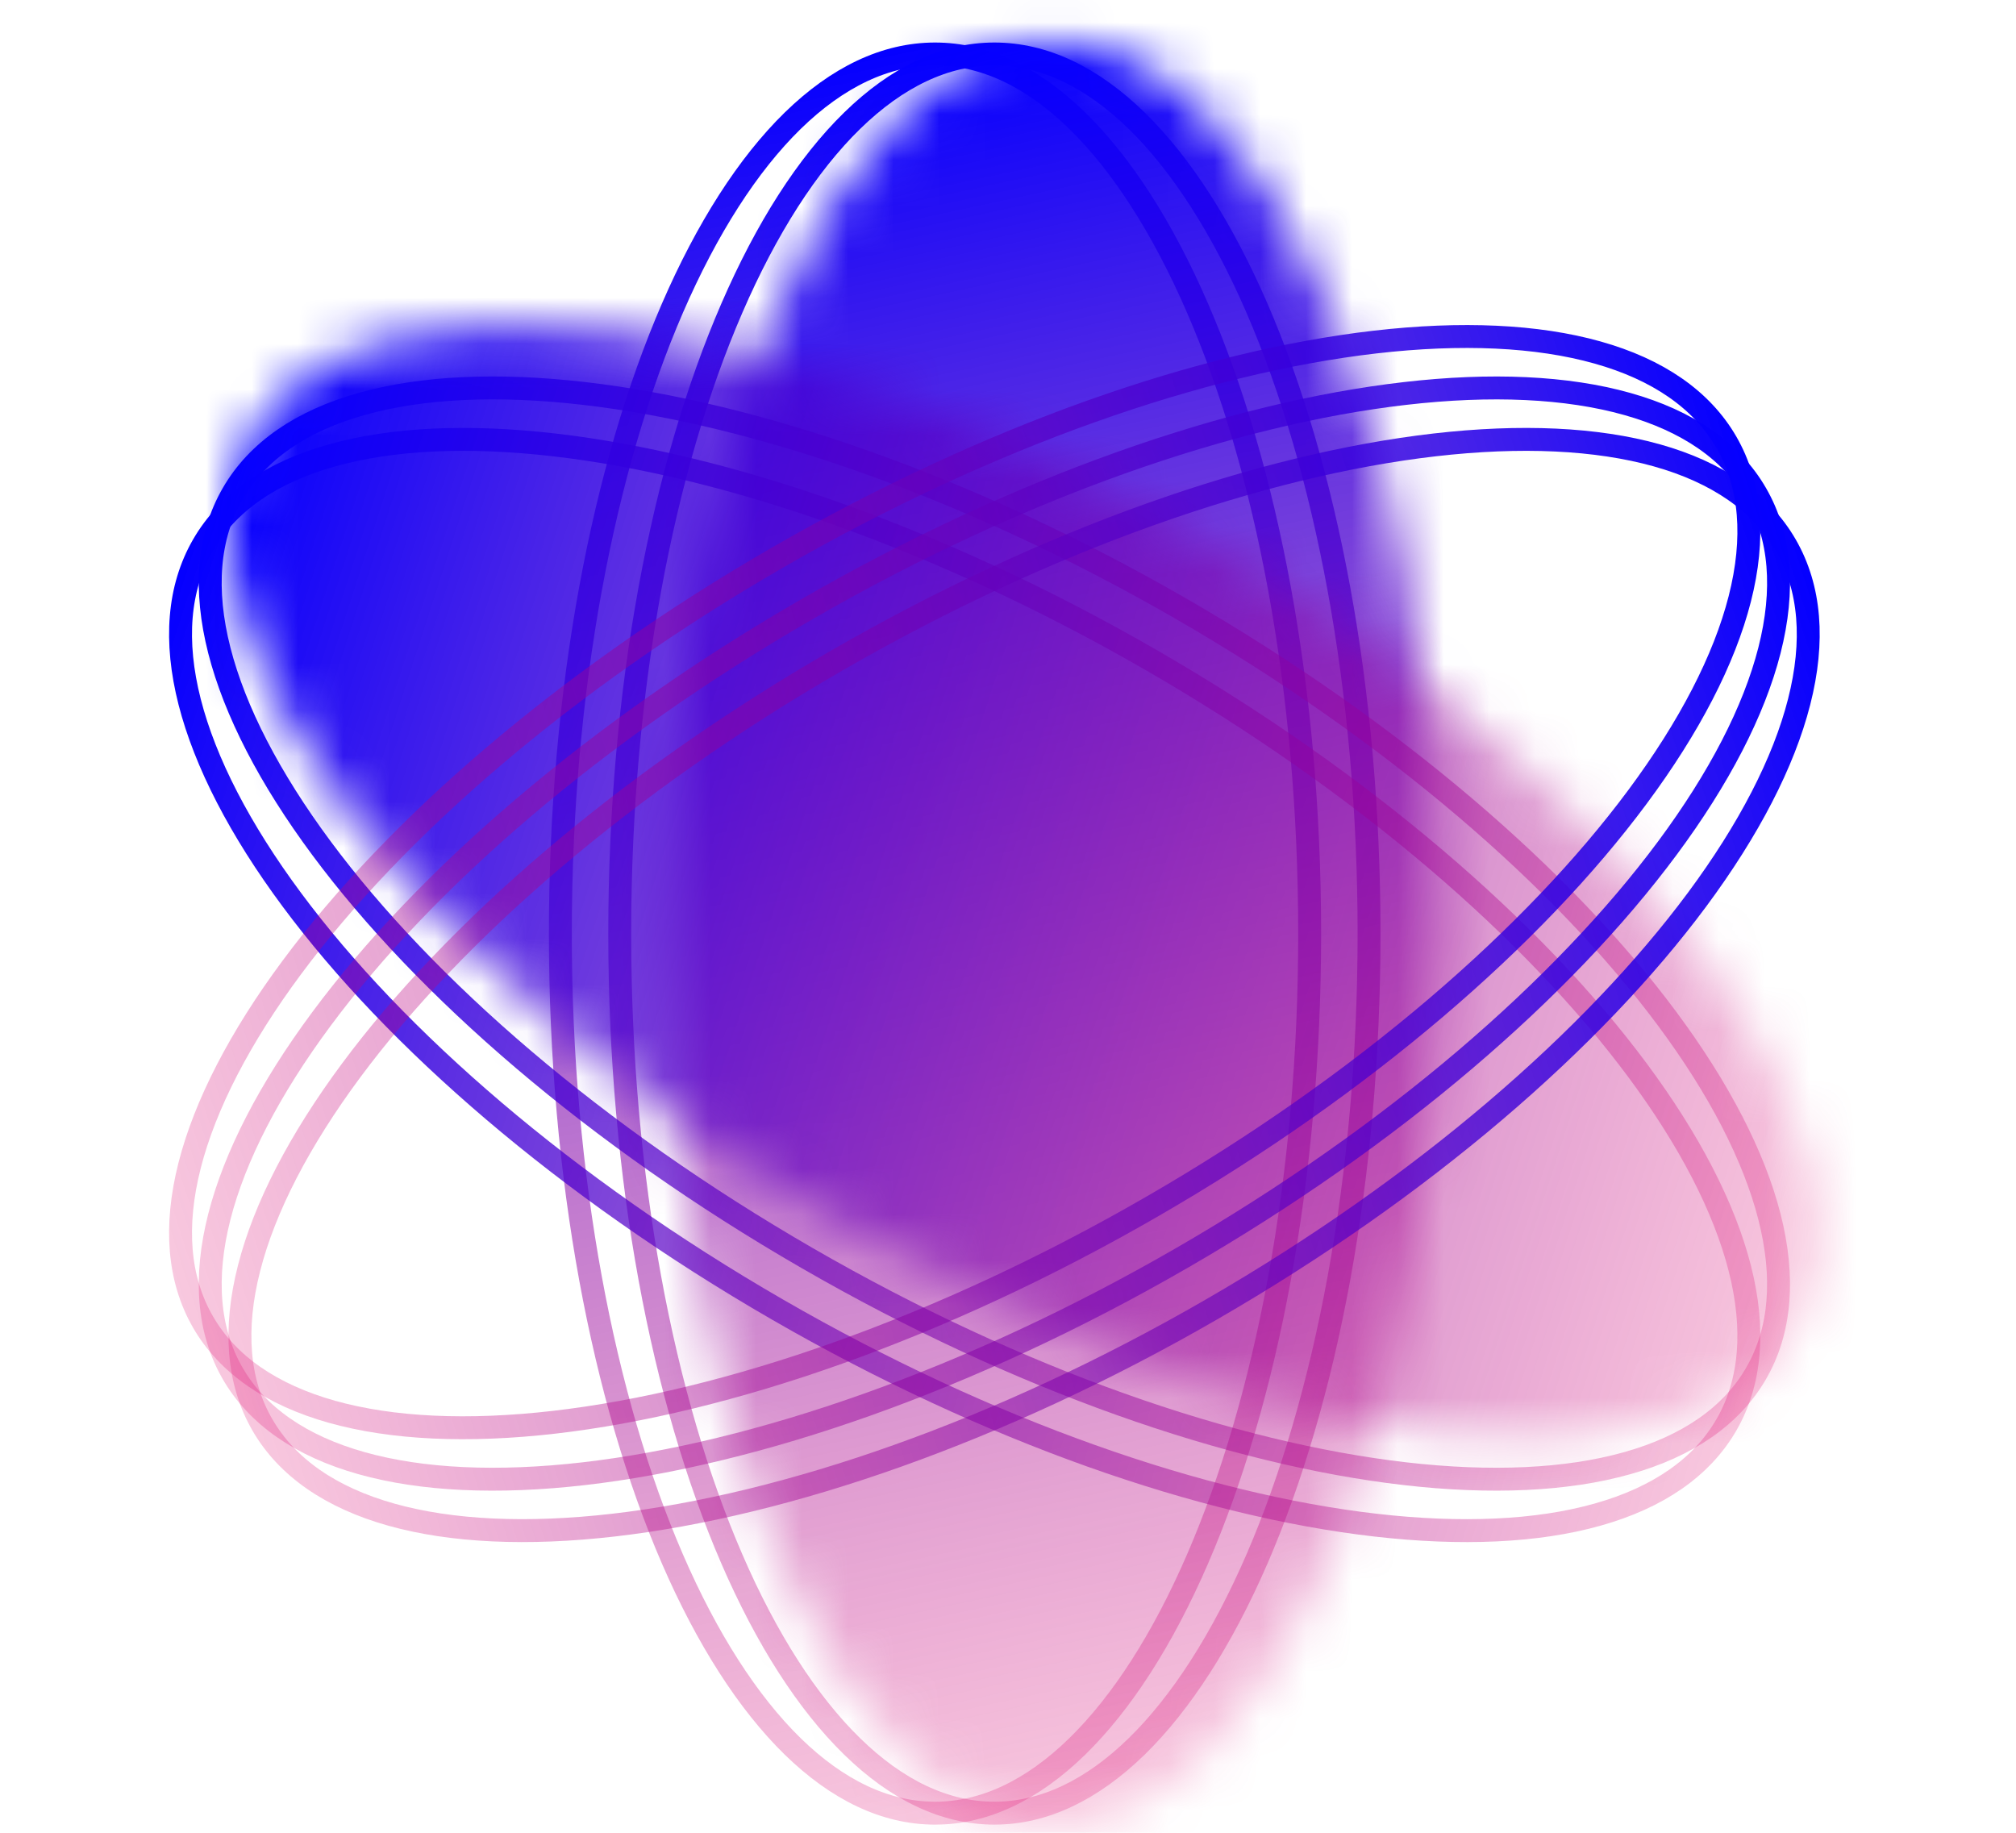
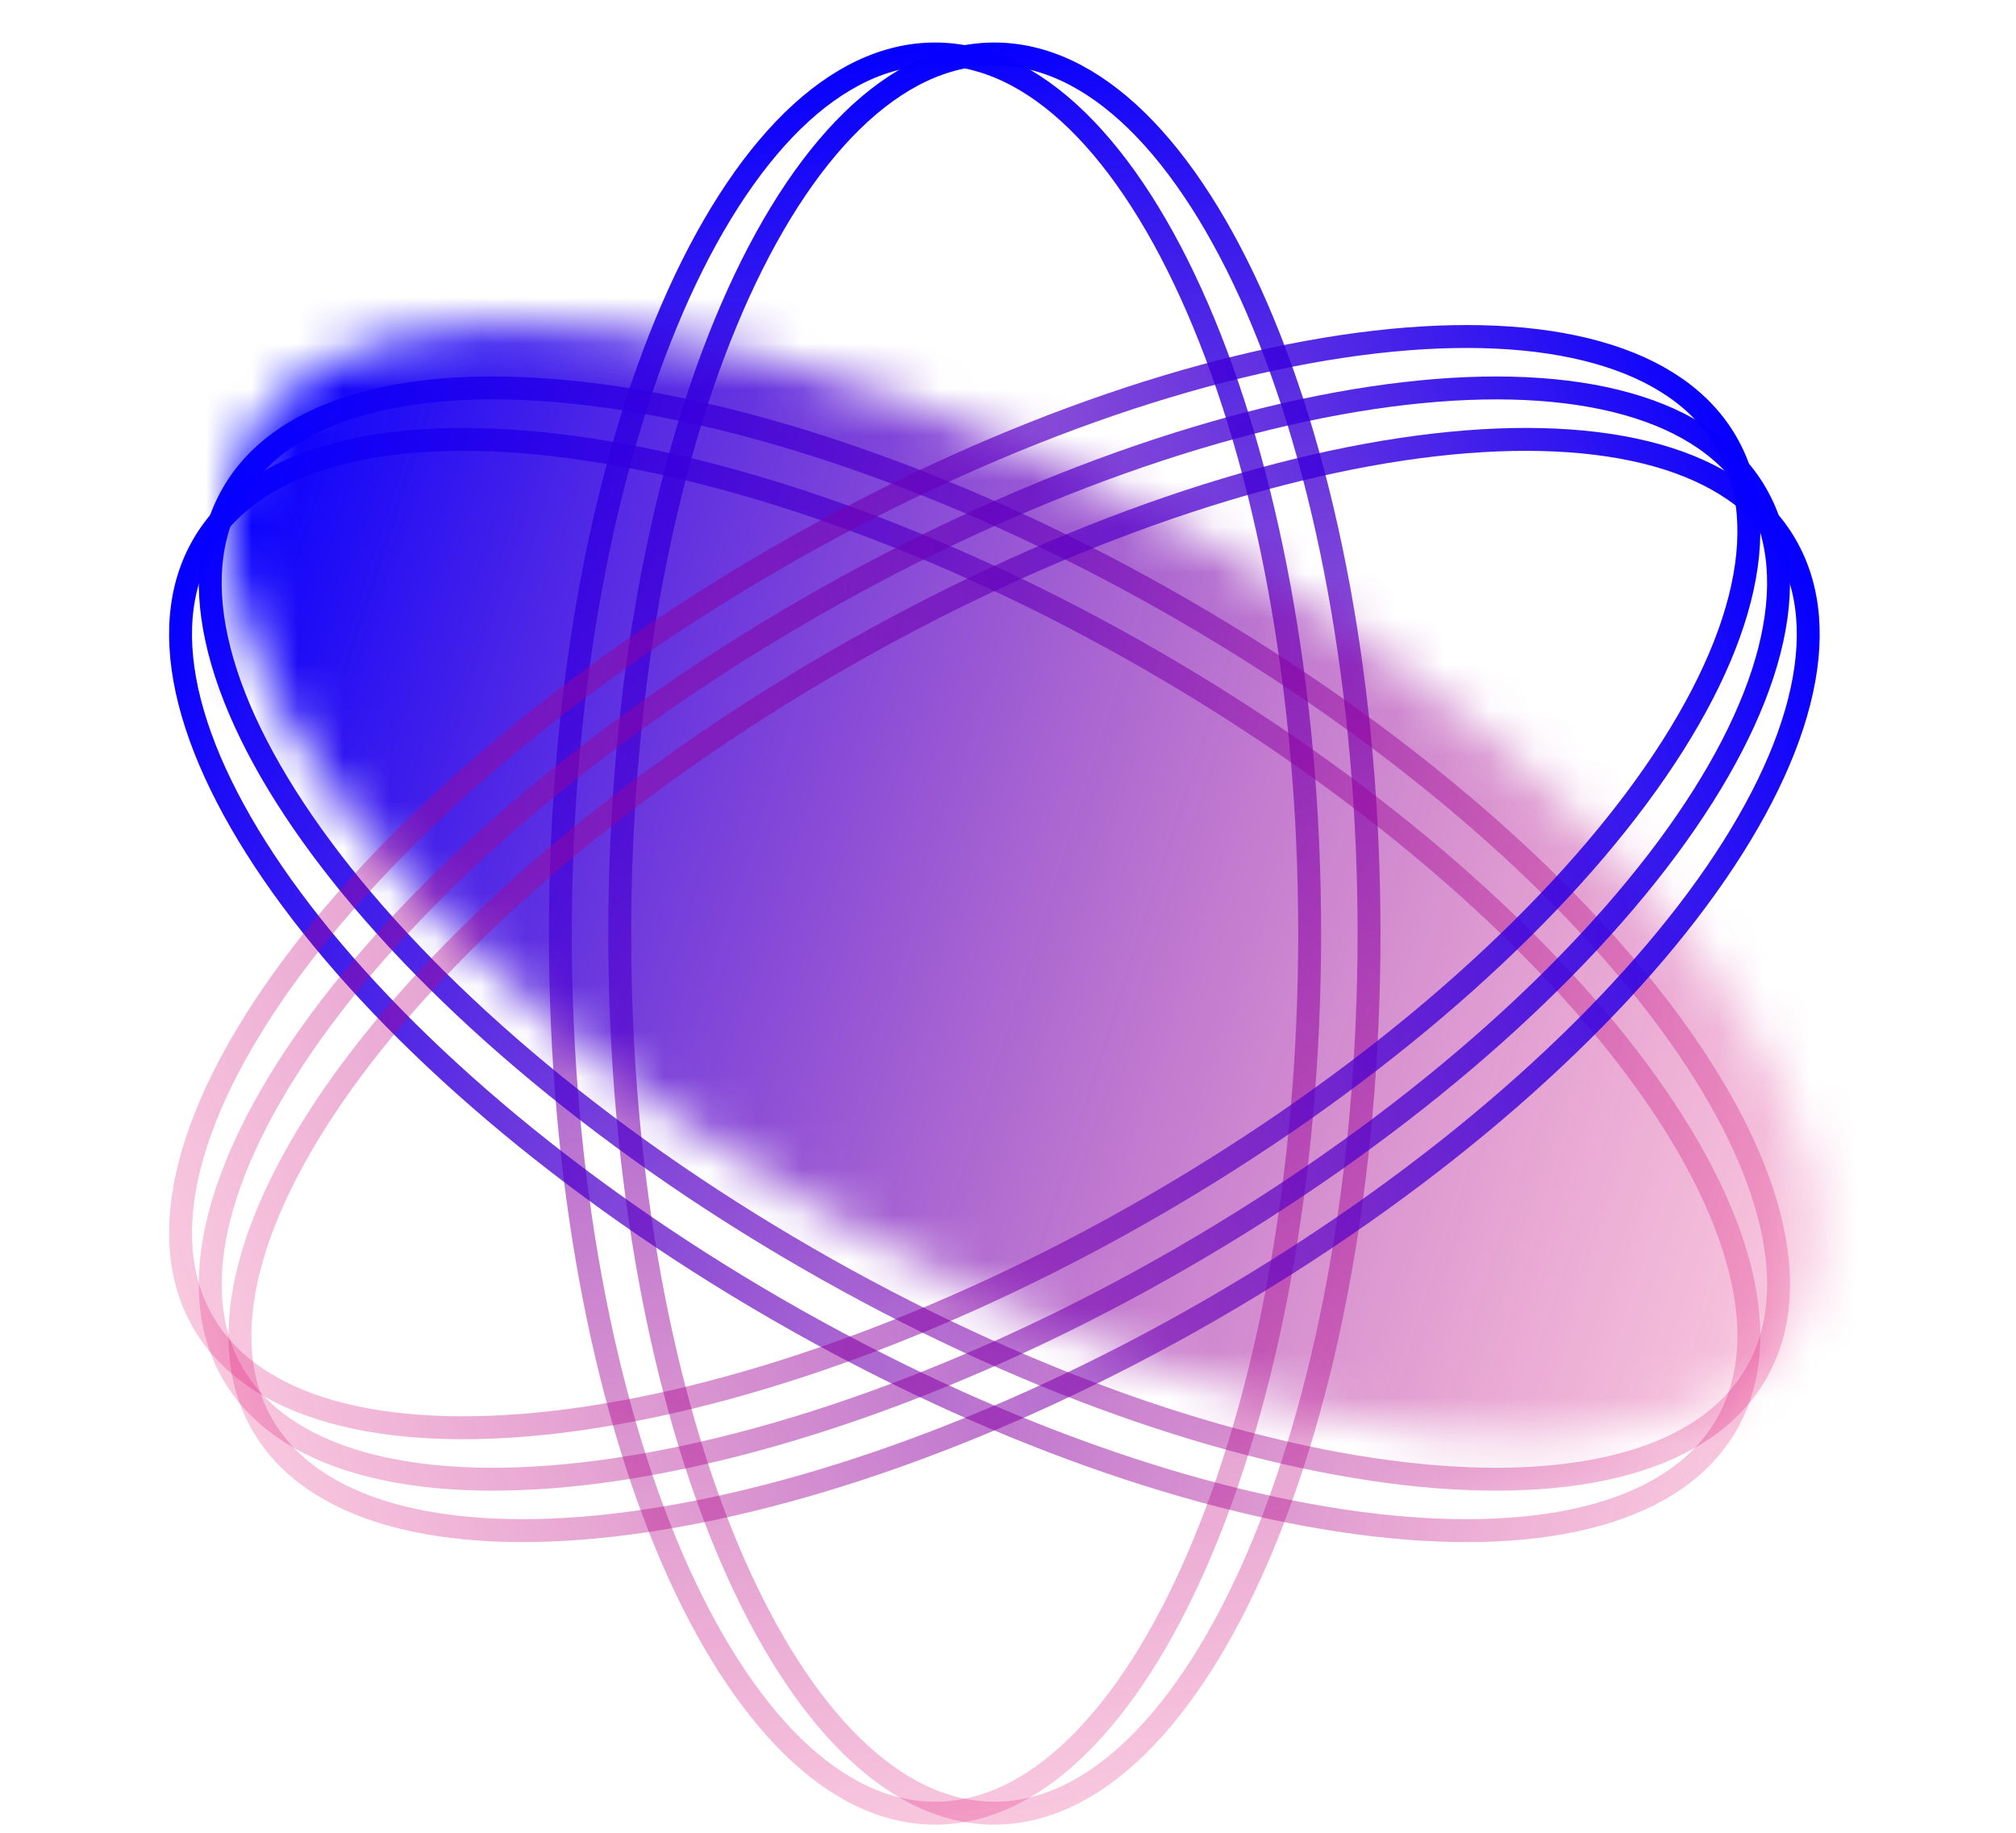
<svg xmlns="http://www.w3.org/2000/svg" width="44" height="40" viewBox="0 0 44 40" fill="none">
  <path d="M28.584 20.375C28.584 25.719 27.645 30.546 26.136 34.027C25.382 35.767 24.49 37.16 23.512 38.115C22.536 39.068 21.487 39.572 20.407 39.572C19.327 39.572 18.278 39.068 17.301 38.115C16.324 37.16 15.432 35.767 14.677 34.027C13.169 30.546 12.23 25.719 12.23 20.375C12.23 15.031 13.169 10.204 14.677 6.723C15.432 4.983 16.324 3.59 17.301 2.635C18.278 1.682 19.327 1.178 20.407 1.178C21.487 1.178 22.536 1.682 23.512 2.635C24.49 3.59 25.382 4.983 26.136 6.723C27.645 10.204 28.584 15.031 28.584 20.375Z" stroke="url(#paint0_linear_1589_253)" stroke-width="0.5" />
-   <path d="M29.88 20.375C29.88 25.719 28.941 30.546 27.433 34.027C26.678 35.767 25.786 37.16 24.809 38.115C23.832 39.068 22.783 39.572 21.703 39.572C20.623 39.572 19.574 39.068 18.598 38.115C17.62 37.16 16.728 35.767 15.974 34.027C14.465 30.546 13.526 25.719 13.526 20.375C13.526 15.031 14.465 10.204 15.974 6.723C16.728 4.983 17.62 3.59 18.598 2.635C19.574 1.682 20.623 1.178 21.703 1.178C22.783 1.178 23.832 1.682 24.809 2.635C25.786 3.59 26.678 4.983 27.433 6.723C28.941 10.204 29.88 15.031 29.88 20.375Z" stroke="url(#paint1_linear_1589_253)" stroke-width="0.5" />
+   <path d="M29.88 20.375C29.88 25.719 28.941 30.546 27.433 34.027C26.678 35.767 25.786 37.16 24.809 38.115C23.832 39.068 22.783 39.572 21.703 39.572C20.623 39.572 19.574 39.068 18.598 38.115C17.62 37.16 16.728 35.767 15.974 34.027C14.465 30.546 13.526 25.719 13.526 20.375C13.526 15.031 14.465 10.204 15.974 6.723C16.728 4.983 17.62 3.59 18.598 2.635C19.574 1.682 20.623 1.178 21.703 1.178C22.783 1.178 23.832 1.682 24.809 2.635C25.786 3.59 26.678 4.983 27.433 6.723C28.941 10.204 29.88 15.031 29.88 20.375" stroke="url(#paint1_linear_1589_253)" stroke-width="0.5" />
  <mask id="path-3-inside-1_1589_253" fill="white">
-     <ellipse cx="23" cy="20.375" rx="8.427" ry="19.447" />
-   </mask>
+     </mask>
  <path d="M20.927 20.375C20.927 24.659 20.154 28.037 19.324 29.951C18.902 30.925 18.67 31.049 18.946 30.78C19.27 30.463 20.654 29.322 23 29.322L23 50.322C27.673 50.322 31.274 48.092 33.614 45.807C35.906 43.57 37.49 40.846 38.593 38.301C40.813 33.177 41.927 26.831 41.927 20.375L20.927 20.375ZM23 29.322C25.346 29.322 26.73 30.463 27.054 30.78C27.33 31.049 27.097 30.925 26.675 29.951C25.846 28.037 25.073 24.659 25.073 20.375H4.073C4.073 26.831 5.186 33.177 7.407 38.301C8.509 40.846 10.093 43.57 12.385 45.807C14.726 48.092 18.327 50.322 23 50.322L23 29.322ZM25.073 20.375C25.073 16.091 25.846 12.713 26.675 10.799C27.097 9.825 27.33 9.701 27.054 9.97C26.73 10.287 25.346 11.428 23 11.428V-9.572C18.327 -9.572 14.726 -7.342 12.385 -5.058C10.093 -2.82 8.509 -0.096 7.407 2.449C5.186 7.573 4.073 13.919 4.073 20.375H25.073ZM23 11.428C20.654 11.428 19.27 10.287 18.946 9.97C18.67 9.701 18.902 9.825 19.324 10.799C20.154 12.713 20.927 16.091 20.927 20.375L41.927 20.375C41.927 13.919 40.813 7.573 38.593 2.449C37.49 -0.096 35.906 -2.82 33.614 -5.058C31.274 -7.342 27.673 -9.572 23 -9.572V11.428Z" fill="url(#paint2_linear_1589_253)" mask="url(#path-3-inside-1_1589_253)" />
  <path d="M25.143 14.416C29.772 17.088 33.482 20.315 35.742 23.362C36.873 24.886 37.633 26.354 37.971 27.678C38.308 29 38.22 30.161 37.68 31.096C37.14 32.032 36.179 32.688 34.865 33.057C33.55 33.427 31.898 33.502 30.013 33.285C26.244 32.851 21.595 31.251 16.966 28.579C12.338 25.907 8.628 22.681 6.368 19.634C5.237 18.11 4.477 16.641 4.139 15.318C3.802 13.995 3.89 12.835 4.43 11.899C4.97 10.964 5.931 10.308 7.245 9.939C8.56 9.569 10.212 9.493 12.097 9.71C15.866 10.144 20.515 11.744 25.143 14.416Z" stroke="url(#paint3_linear_1589_253)" stroke-width="0.5" />
  <path d="M25.792 13.294C30.42 15.966 34.13 19.192 36.39 22.239C37.521 23.763 38.281 25.232 38.619 26.555C38.956 27.878 38.868 29.038 38.328 29.973C37.788 30.909 36.827 31.565 35.513 31.934C34.198 32.304 32.546 32.38 30.661 32.163C26.892 31.728 22.243 30.129 17.615 27.456C12.986 24.784 9.276 21.558 7.016 18.511C5.885 16.987 5.125 15.518 4.787 14.195C4.45 12.873 4.538 11.712 5.078 10.777C5.618 9.841 6.579 9.185 7.893 8.816C9.208 8.446 10.86 8.37 12.745 8.587C16.514 9.022 21.163 10.621 25.792 13.294Z" stroke="url(#paint4_linear_1589_253)" stroke-width="0.5" />
  <mask id="path-7-inside-2_1589_253" fill="white">
    <ellipse cx="22.351" cy="19.252" rx="8.427" ry="19.447" transform="rotate(-60 22.351 19.252)" />
  </mask>
  <path d="M21.315 21.047C25.025 23.189 27.564 25.548 28.807 27.223C29.439 28.076 29.43 28.339 29.335 27.965C29.223 27.527 28.927 25.757 30.099 23.726L48.286 34.226C50.623 30.179 50.492 25.945 49.684 22.776C48.892 19.672 47.325 16.939 45.672 14.711C42.345 10.226 37.406 6.089 31.815 2.861L21.315 21.047ZM30.099 23.726C31.273 21.694 32.953 21.066 33.389 20.944C33.76 20.839 33.537 20.979 32.482 20.857C30.41 20.618 27.098 19.599 23.388 17.457L12.888 35.643C18.479 38.872 24.531 41.08 30.079 41.719C32.834 42.037 35.986 42.027 39.069 41.161C42.218 40.276 45.95 38.273 48.286 34.226L30.099 23.726ZM23.388 17.457C19.678 15.315 17.139 12.957 15.896 11.281C15.264 10.428 15.273 10.165 15.368 10.539C15.48 10.978 15.776 12.747 14.603 14.779L-3.583 4.279C-5.92 8.326 -5.789 12.559 -4.981 15.728C-4.189 18.832 -2.622 21.566 -0.969 23.793C2.358 28.278 7.297 32.415 12.888 35.643L23.388 17.457ZM14.603 14.779C13.43 16.811 11.75 17.438 11.314 17.561C10.943 17.665 11.166 17.526 12.22 17.647C14.293 17.886 17.605 18.906 21.315 21.047L31.815 2.861C26.224 -0.367 20.172 -2.576 14.624 -3.215C11.868 -3.532 8.717 -3.523 5.633 -2.656C2.485 -1.772 -1.247 0.232 -3.583 4.279L14.603 14.779Z" fill="url(#paint5_linear_1589_253)" mask="url(#path-7-inside-2_1589_253)" />
  <path d="M18.263 14.416C13.635 17.088 9.925 20.315 7.664 23.362C6.534 24.886 5.773 26.354 5.436 27.678C5.098 29 5.186 30.161 5.726 31.096C6.266 32.031 7.228 32.688 8.541 33.057C9.856 33.426 11.509 33.502 13.393 33.285C17.162 32.851 21.812 31.251 26.44 28.579C31.068 25.907 34.778 22.68 37.039 19.634C38.169 18.11 38.93 16.641 39.267 15.317C39.604 13.995 39.516 12.835 38.976 11.899C38.436 10.964 37.475 10.307 36.162 9.938C34.846 9.569 33.194 9.493 31.309 9.71C27.541 10.144 22.891 11.744 18.263 14.416Z" stroke="url(#paint6_linear_1589_253)" stroke-width="0.5" />
  <path d="M17.615 13.294C12.986 15.966 9.276 19.192 7.016 22.239C5.885 23.763 5.125 25.232 4.787 26.555C4.45 27.878 4.538 29.038 5.078 29.974C5.618 30.909 6.579 31.565 7.893 31.934C9.208 32.304 10.86 32.38 12.745 32.163C16.514 31.729 21.163 30.129 25.792 27.456C30.42 24.784 34.13 21.558 36.39 18.511C37.521 16.987 38.281 15.518 38.619 14.195C38.956 12.873 38.868 11.712 38.328 10.777C37.788 9.841 36.827 9.185 35.513 8.816C34.198 8.446 32.546 8.37 30.661 8.588C26.892 9.022 22.243 10.621 17.615 13.294Z" stroke="url(#paint7_linear_1589_253)" stroke-width="0.5" />
  <path d="M16.966 12.171C12.338 14.843 8.628 18.07 6.368 21.116C5.237 22.64 4.477 24.109 4.139 25.433C3.802 26.755 3.89 27.915 4.43 28.851C4.97 29.786 5.931 30.442 7.245 30.812C8.56 31.181 10.212 31.257 12.097 31.04C15.866 30.606 20.515 29.006 25.143 26.334C29.772 23.662 33.482 20.435 35.742 17.388C36.873 15.864 37.633 14.396 37.971 13.072C38.308 11.75 38.22 10.589 37.68 9.654C37.14 8.719 36.179 8.062 34.865 7.693C33.55 7.323 31.898 7.248 30.013 7.465C26.244 7.899 21.595 9.499 16.966 12.171Z" stroke="url(#paint8_linear_1589_253)" stroke-width="0.5" />
  <defs>
    <linearGradient id="paint0_linear_1589_253" x1="20.407" y1="0.928" x2="29.575" y2="43.699" gradientUnits="userSpaceOnUse">
      <stop stop-color="#0500FF" />
      <stop offset="1" stop-color="#FF0252" stop-opacity="0.1" />
    </linearGradient>
    <linearGradient id="paint1_linear_1589_253" x1="21.703" y1="0.928" x2="30.871" y2="43.699" gradientUnits="userSpaceOnUse">
      <stop stop-color="#0500FF" />
      <stop offset="1" stop-color="#FF0252" stop-opacity="0.1" />
    </linearGradient>
    <linearGradient id="paint2_linear_1589_253" x1="23" y1="0.928" x2="32.168" y2="43.699" gradientUnits="userSpaceOnUse">
      <stop stop-color="#0500FF" />
      <stop offset="1" stop-color="#FF0252" stop-opacity="0.1" />
    </linearGradient>
    <linearGradient id="paint3_linear_1589_253" x1="4.213" y1="11.774" x2="45.838" y2="25.22" gradientUnits="userSpaceOnUse">
      <stop stop-color="#0500FF" />
      <stop offset="1" stop-color="#FF0252" stop-opacity="0.1" />
    </linearGradient>
    <linearGradient id="paint4_linear_1589_253" x1="4.862" y1="10.652" x2="46.486" y2="24.097" gradientUnits="userSpaceOnUse">
      <stop stop-color="#0500FF" />
      <stop offset="1" stop-color="#FF0252" stop-opacity="0.1" />
    </linearGradient>
    <linearGradient id="paint5_linear_1589_253" x1="5.51" y1="9.529" x2="47.135" y2="22.974" gradientUnits="userSpaceOnUse">
      <stop stop-color="#0500FF" />
      <stop offset="1" stop-color="#FF0252" stop-opacity="0.1" />
    </linearGradient>
    <linearGradient id="paint6_linear_1589_253" x1="39.193" y1="11.774" x2="-2.432" y2="25.22" gradientUnits="userSpaceOnUse">
      <stop stop-color="#0500FF" />
      <stop offset="1" stop-color="#FF0252" stop-opacity="0.1" />
    </linearGradient>
    <linearGradient id="paint7_linear_1589_253" x1="38.545" y1="10.652" x2="-3.08" y2="24.097" gradientUnits="userSpaceOnUse">
      <stop stop-color="#0500FF" />
      <stop offset="1" stop-color="#FF0252" stop-opacity="0.1" />
    </linearGradient>
    <linearGradient id="paint8_linear_1589_253" x1="37.896" y1="9.529" x2="-3.728" y2="22.974" gradientUnits="userSpaceOnUse">
      <stop stop-color="#0500FF" />
      <stop offset="1" stop-color="#FF0252" stop-opacity="0.1" />
    </linearGradient>
  </defs>
</svg>